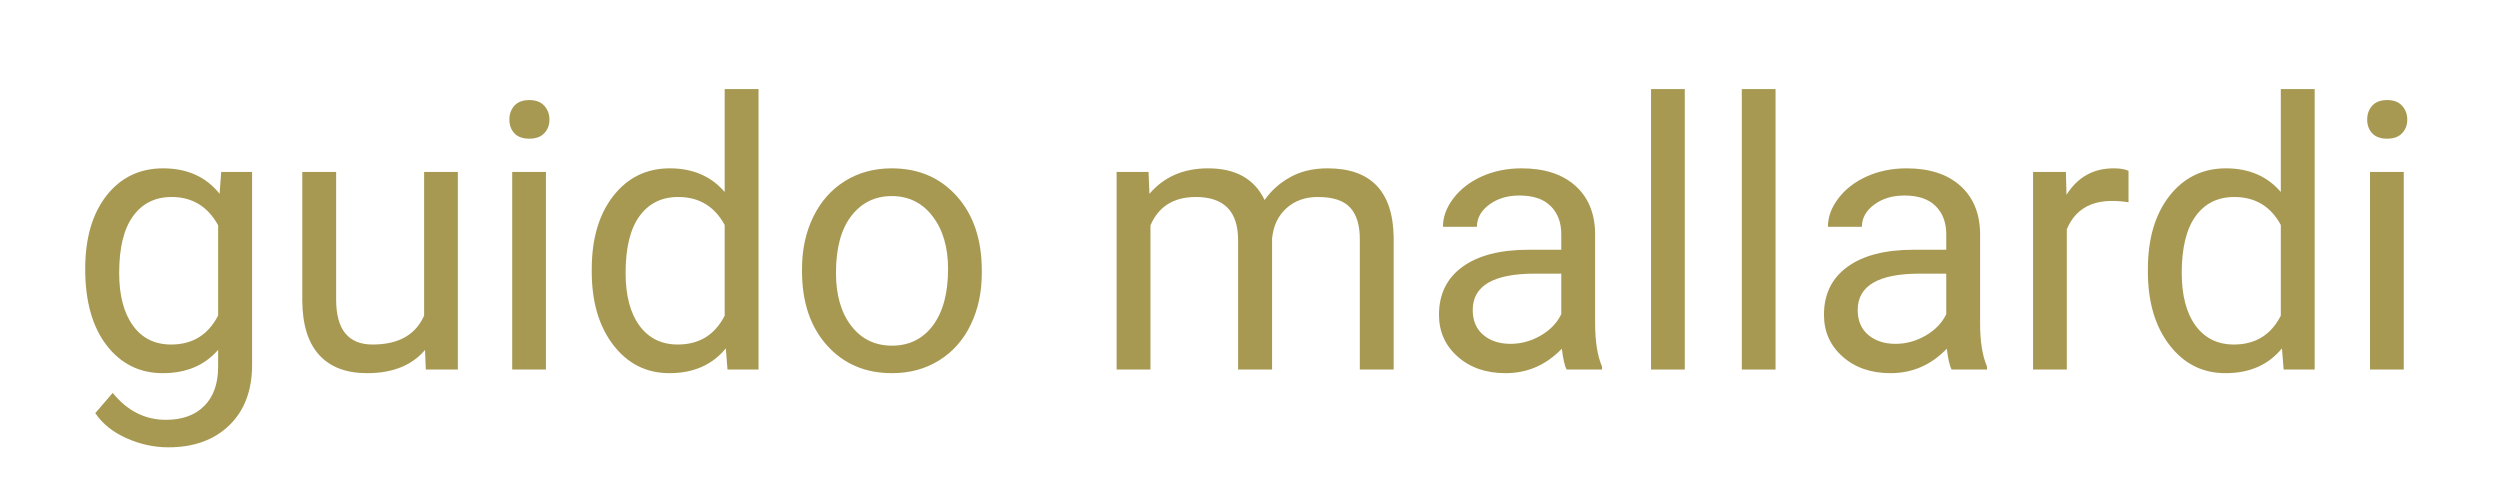
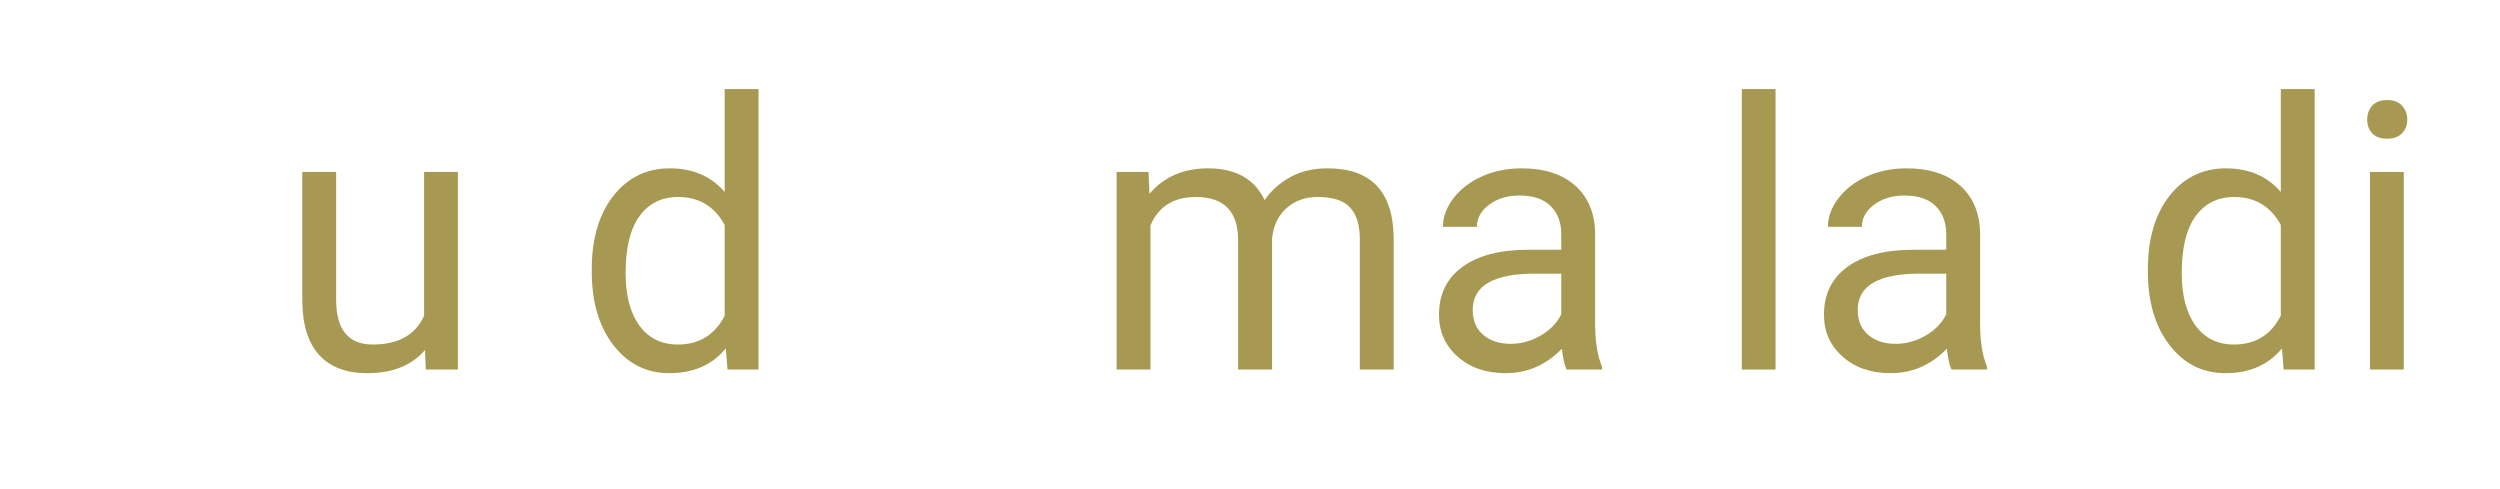
<svg xmlns="http://www.w3.org/2000/svg" width="460" zoomAndPan="magnify" viewBox="0 0 345 67.5" height="90" preserveAspectRatio="xMidYMid meet" version="1.0">
  <defs>
    <g />
  </defs>
  <g fill="#a79952" fill-opacity="1">
    <g transform="translate(9.336, 50.997)">
      <g>
-         <path d="M 2.422 -13.859 C 2.422 -18.109 3.398 -21.488 5.359 -24 C 7.328 -26.508 9.93 -27.766 13.172 -27.766 C 16.504 -27.766 19.102 -26.594 20.969 -24.25 L 21.188 -27.266 L 25.453 -27.266 L 25.453 -0.656 C 25.453 2.875 24.406 5.656 22.312 7.688 C 20.219 9.719 17.41 10.734 13.891 10.734 C 11.922 10.734 9.992 10.312 8.109 9.469 C 6.234 8.633 4.801 7.484 3.812 6.016 L 6.219 3.219 C 8.219 5.695 10.664 6.938 13.562 6.938 C 15.82 6.938 17.586 6.297 18.859 5.016 C 20.129 3.734 20.766 1.938 20.766 -0.375 L 20.766 -2.719 C 18.898 -0.57 16.352 0.5 13.125 0.5 C 9.938 0.5 7.352 -0.781 5.375 -3.344 C 3.406 -5.914 2.422 -9.422 2.422 -13.859 Z M 7.109 -13.328 C 7.109 -10.254 7.738 -7.836 9 -6.078 C 10.258 -4.328 12.02 -3.453 14.281 -3.453 C 17.227 -3.453 19.391 -4.785 20.766 -7.453 L 20.766 -19.906 C 19.336 -22.508 17.195 -23.812 14.344 -23.812 C 12.07 -23.812 10.297 -22.926 9.016 -21.156 C 7.742 -19.395 7.109 -16.785 7.109 -13.328 Z M 7.109 -13.328 " />
-       </g>
+         </g>
    </g>
  </g>
  <g fill="#a79952" fill-opacity="1">
    <g transform="translate(38.293, 50.997)">
      <g>
        <path d="M 20.359 -2.703 C 18.547 -0.566 15.883 0.5 12.375 0.5 C 9.469 0.5 7.254 -0.344 5.734 -2.031 C 4.211 -3.719 3.441 -6.219 3.422 -9.531 L 3.422 -27.266 L 8.094 -27.266 L 8.094 -9.656 C 8.094 -5.52 9.77 -3.453 13.125 -3.453 C 16.688 -3.453 19.055 -4.781 20.234 -7.438 L 20.234 -27.266 L 24.891 -27.266 L 24.891 0 L 20.469 0 Z M 20.359 -2.703 " />
      </g>
    </g>
  </g>
  <g fill="#a79952" fill-opacity="1">
    <g transform="translate(66.746, 50.997)">
      <g>
-         <path d="M 8.594 0 L 3.938 0 L 3.938 -27.266 L 8.594 -27.266 Z M 3.547 -34.5 C 3.547 -35.25 3.773 -35.883 4.234 -36.406 C 4.703 -36.926 5.391 -37.188 6.297 -37.188 C 7.203 -37.188 7.891 -36.926 8.359 -36.406 C 8.836 -35.883 9.078 -35.242 9.078 -34.484 C 9.078 -33.734 8.836 -33.109 8.359 -32.609 C 7.891 -32.109 7.203 -31.859 6.297 -31.859 C 5.391 -31.859 4.703 -32.109 4.234 -32.609 C 3.773 -33.109 3.547 -33.738 3.547 -34.5 Z M 3.547 -34.5 " />
-       </g>
+         </g>
    </g>
  </g>
  <g fill="#a79952" fill-opacity="1">
    <g transform="translate(79.271, 50.997)">
      <g>
        <path d="M 2.391 -13.859 C 2.391 -18.047 3.379 -21.41 5.359 -23.953 C 7.348 -26.492 9.945 -27.766 13.156 -27.766 C 16.344 -27.766 18.867 -26.676 20.734 -24.5 L 20.734 -38.703 L 25.406 -38.703 L 25.406 0 L 21.125 0 L 20.891 -2.922 C 19.023 -0.641 16.43 0.5 13.109 0.5 C 9.941 0.5 7.363 -0.789 5.375 -3.375 C 3.383 -5.957 2.391 -9.332 2.391 -13.5 Z M 7.062 -13.328 C 7.062 -10.234 7.695 -7.812 8.969 -6.062 C 10.25 -4.32 12.016 -3.453 14.266 -3.453 C 17.223 -3.453 19.379 -4.781 20.734 -7.438 L 20.734 -19.953 C 19.336 -22.523 17.195 -23.812 14.312 -23.812 C 12.031 -23.812 10.25 -22.926 8.969 -21.156 C 7.695 -19.395 7.062 -16.785 7.062 -13.328 Z M 7.062 -13.328 " />
      </g>
    </g>
  </g>
  <g fill="#a79952" fill-opacity="1">
    <g transform="translate(108.38, 50.997)">
      <g>
-         <path d="M 2.297 -13.891 C 2.297 -16.555 2.816 -18.957 3.859 -21.094 C 4.91 -23.227 6.375 -24.875 8.25 -26.031 C 10.125 -27.188 12.266 -27.766 14.672 -27.766 C 18.379 -27.766 21.379 -26.477 23.672 -23.906 C 25.961 -21.344 27.109 -17.926 27.109 -13.656 L 27.109 -13.328 C 27.109 -10.672 26.598 -8.289 25.578 -6.188 C 24.566 -4.082 23.113 -2.441 21.219 -1.266 C 19.332 -0.086 17.164 0.5 14.719 0.5 C 11.02 0.5 8.023 -0.781 5.734 -3.344 C 3.441 -5.914 2.297 -9.32 2.297 -13.562 Z M 6.984 -13.328 C 6.984 -10.305 7.68 -7.879 9.078 -6.047 C 10.484 -4.211 12.363 -3.297 14.719 -3.297 C 17.082 -3.297 18.961 -4.223 20.359 -6.078 C 21.754 -7.941 22.453 -10.547 22.453 -13.891 C 22.453 -16.879 21.738 -19.301 20.312 -21.156 C 18.895 -23.008 17.016 -23.938 14.672 -23.938 C 12.367 -23.938 10.508 -23.02 9.094 -21.188 C 7.688 -19.363 6.984 -16.742 6.984 -13.328 Z M 6.984 -13.328 " />
-       </g>
+         </g>
    </g>
  </g>
  <g fill="#a79952" fill-opacity="1">
    <g transform="translate(137.816, 50.997)">
      <g />
    </g>
  </g>
  <g fill="#a79952" fill-opacity="1">
    <g transform="translate(150.593, 50.997)">
      <g>
        <path d="M 7.906 -27.266 L 8.031 -24.25 C 10.031 -26.594 12.727 -27.766 16.125 -27.766 C 19.938 -27.766 22.535 -26.305 23.922 -23.391 C 24.828 -24.691 26.004 -25.742 27.453 -26.547 C 28.91 -27.359 30.629 -27.766 32.609 -27.766 C 38.586 -27.766 41.629 -24.598 41.734 -18.266 L 41.734 0 L 37.062 0 L 37.062 -18 C 37.062 -19.945 36.613 -21.398 35.719 -22.359 C 34.832 -23.328 33.344 -23.812 31.25 -23.812 C 29.52 -23.812 28.082 -23.297 26.938 -22.266 C 25.789 -21.234 25.129 -19.844 24.953 -18.094 L 24.953 0 L 20.266 0 L 20.266 -17.859 C 20.266 -21.828 18.32 -23.812 14.438 -23.812 C 11.383 -23.812 9.297 -22.508 8.172 -19.906 L 8.172 0 L 3.5 0 L 3.5 -27.266 Z M 7.906 -27.266 " />
      </g>
    </g>
  </g>
  <g fill="#a79952" fill-opacity="1">
    <g transform="translate(195.831, 50.997)">
      <g>
        <path d="M 20.359 0 C 20.086 -0.539 19.867 -1.5 19.703 -2.875 C 17.535 -0.625 14.945 0.5 11.938 0.5 C 9.25 0.5 7.047 -0.258 5.328 -1.781 C 3.609 -3.301 2.75 -5.227 2.75 -7.562 C 2.75 -10.395 3.828 -12.598 5.984 -14.172 C 8.141 -15.742 11.176 -16.531 15.094 -16.531 L 19.625 -16.531 L 19.625 -18.672 C 19.625 -20.305 19.133 -21.602 18.156 -22.562 C 17.188 -23.531 15.754 -24.016 13.859 -24.016 C 12.191 -24.016 10.797 -23.594 9.672 -22.75 C 8.547 -21.914 7.984 -20.898 7.984 -19.703 L 3.297 -19.703 C 3.297 -21.066 3.781 -22.379 4.75 -23.641 C 5.719 -24.91 7.023 -25.914 8.672 -26.656 C 10.328 -27.395 12.148 -27.766 14.141 -27.766 C 17.273 -27.766 19.734 -26.977 21.516 -25.406 C 23.297 -23.844 24.223 -21.68 24.297 -18.922 L 24.297 -6.375 C 24.297 -3.875 24.613 -1.883 25.25 -0.406 L 25.25 0 Z M 12.625 -3.547 C 14.082 -3.547 15.469 -3.926 16.781 -4.688 C 18.094 -5.445 19.039 -6.43 19.625 -7.641 L 19.625 -13.234 L 15.984 -13.234 C 10.266 -13.234 7.406 -11.562 7.406 -8.219 C 7.406 -6.75 7.891 -5.602 8.859 -4.781 C 9.836 -3.957 11.094 -3.547 12.625 -3.547 Z M 12.625 -3.547 " />
      </g>
    </g>
  </g>
  <g fill="#a79952" fill-opacity="1">
    <g transform="translate(223.906, 50.997)">
      <g>
-         <path d="M 8.594 0 L 3.938 0 L 3.938 -38.703 L 8.594 -38.703 Z M 8.594 0 " />
-       </g>
+         </g>
    </g>
  </g>
  <g fill="#a79952" fill-opacity="1">
    <g transform="translate(236.431, 50.997)">
      <g>
        <path d="M 8.594 0 L 3.938 0 L 3.938 -38.703 L 8.594 -38.703 Z M 8.594 0 " />
      </g>
    </g>
  </g>
  <g fill="#a79952" fill-opacity="1">
    <g transform="translate(248.957, 50.997)">
      <g>
        <path d="M 20.359 0 C 20.086 -0.539 19.867 -1.5 19.703 -2.875 C 17.535 -0.625 14.945 0.5 11.938 0.5 C 9.25 0.5 7.047 -0.258 5.328 -1.781 C 3.609 -3.301 2.75 -5.227 2.75 -7.562 C 2.75 -10.395 3.828 -12.598 5.984 -14.172 C 8.141 -15.742 11.176 -16.531 15.094 -16.531 L 19.625 -16.531 L 19.625 -18.672 C 19.625 -20.305 19.133 -21.602 18.156 -22.562 C 17.188 -23.531 15.754 -24.016 13.859 -24.016 C 12.191 -24.016 10.797 -23.594 9.672 -22.75 C 8.547 -21.914 7.984 -20.898 7.984 -19.703 L 3.297 -19.703 C 3.297 -21.066 3.781 -22.379 4.75 -23.641 C 5.719 -24.91 7.023 -25.914 8.672 -26.656 C 10.328 -27.395 12.148 -27.766 14.141 -27.766 C 17.273 -27.766 19.734 -26.977 21.516 -25.406 C 23.297 -23.844 24.223 -21.68 24.297 -18.922 L 24.297 -6.375 C 24.297 -3.875 24.613 -1.883 25.25 -0.406 L 25.25 0 Z M 12.625 -3.547 C 14.082 -3.547 15.469 -3.926 16.781 -4.688 C 18.094 -5.445 19.039 -6.43 19.625 -7.641 L 19.625 -13.234 L 15.984 -13.234 C 10.266 -13.234 7.406 -11.562 7.406 -8.219 C 7.406 -6.75 7.891 -5.602 8.859 -4.781 C 9.836 -3.957 11.094 -3.547 12.625 -3.547 Z M 12.625 -3.547 " />
      </g>
    </g>
  </g>
  <g fill="#a79952" fill-opacity="1">
    <g transform="translate(277.032, 50.997)">
      <g>
-         <path d="M 16.703 -23.078 C 16.004 -23.203 15.242 -23.266 14.422 -23.266 C 11.359 -23.266 9.281 -21.961 8.188 -19.359 L 8.188 0 L 3.531 0 L 3.531 -27.266 L 8.062 -27.266 L 8.141 -24.109 C 9.672 -26.547 11.836 -27.766 14.641 -27.766 C 15.547 -27.766 16.234 -27.648 16.703 -27.422 Z M 16.703 -23.078 " />
-       </g>
+         </g>
    </g>
  </g>
  <g fill="#a79952" fill-opacity="1">
    <g transform="translate(294.018, 50.997)">
      <g>
        <path d="M 2.391 -13.859 C 2.391 -18.047 3.379 -21.41 5.359 -23.953 C 7.348 -26.492 9.945 -27.766 13.156 -27.766 C 16.344 -27.766 18.867 -26.676 20.734 -24.5 L 20.734 -38.703 L 25.406 -38.703 L 25.406 0 L 21.125 0 L 20.891 -2.922 C 19.023 -0.641 16.43 0.5 13.109 0.5 C 9.941 0.5 7.363 -0.789 5.375 -3.375 C 3.383 -5.957 2.391 -9.332 2.391 -13.5 Z M 7.062 -13.328 C 7.062 -10.234 7.695 -7.812 8.969 -6.062 C 10.25 -4.32 12.016 -3.453 14.266 -3.453 C 17.223 -3.453 19.379 -4.781 20.734 -7.438 L 20.734 -19.953 C 19.336 -22.523 17.195 -23.812 14.312 -23.812 C 12.031 -23.812 10.25 -22.926 8.969 -21.156 C 7.695 -19.395 7.062 -16.785 7.062 -13.328 Z M 7.062 -13.328 " />
      </g>
    </g>
  </g>
  <g fill="#a79952" fill-opacity="1">
    <g transform="translate(323.126, 50.997)">
      <g>
        <path d="M 8.594 0 L 3.938 0 L 3.938 -27.266 L 8.594 -27.266 Z M 3.547 -34.5 C 3.547 -35.25 3.773 -35.883 4.234 -36.406 C 4.703 -36.926 5.391 -37.188 6.297 -37.188 C 7.203 -37.188 7.891 -36.926 8.359 -36.406 C 8.836 -35.883 9.078 -35.242 9.078 -34.484 C 9.078 -33.734 8.836 -33.109 8.359 -32.609 C 7.891 -32.109 7.203 -31.859 6.297 -31.859 C 5.391 -31.859 4.703 -32.109 4.234 -32.609 C 3.773 -33.109 3.547 -33.738 3.547 -34.5 Z M 3.547 -34.5 " />
      </g>
    </g>
  </g>
</svg>